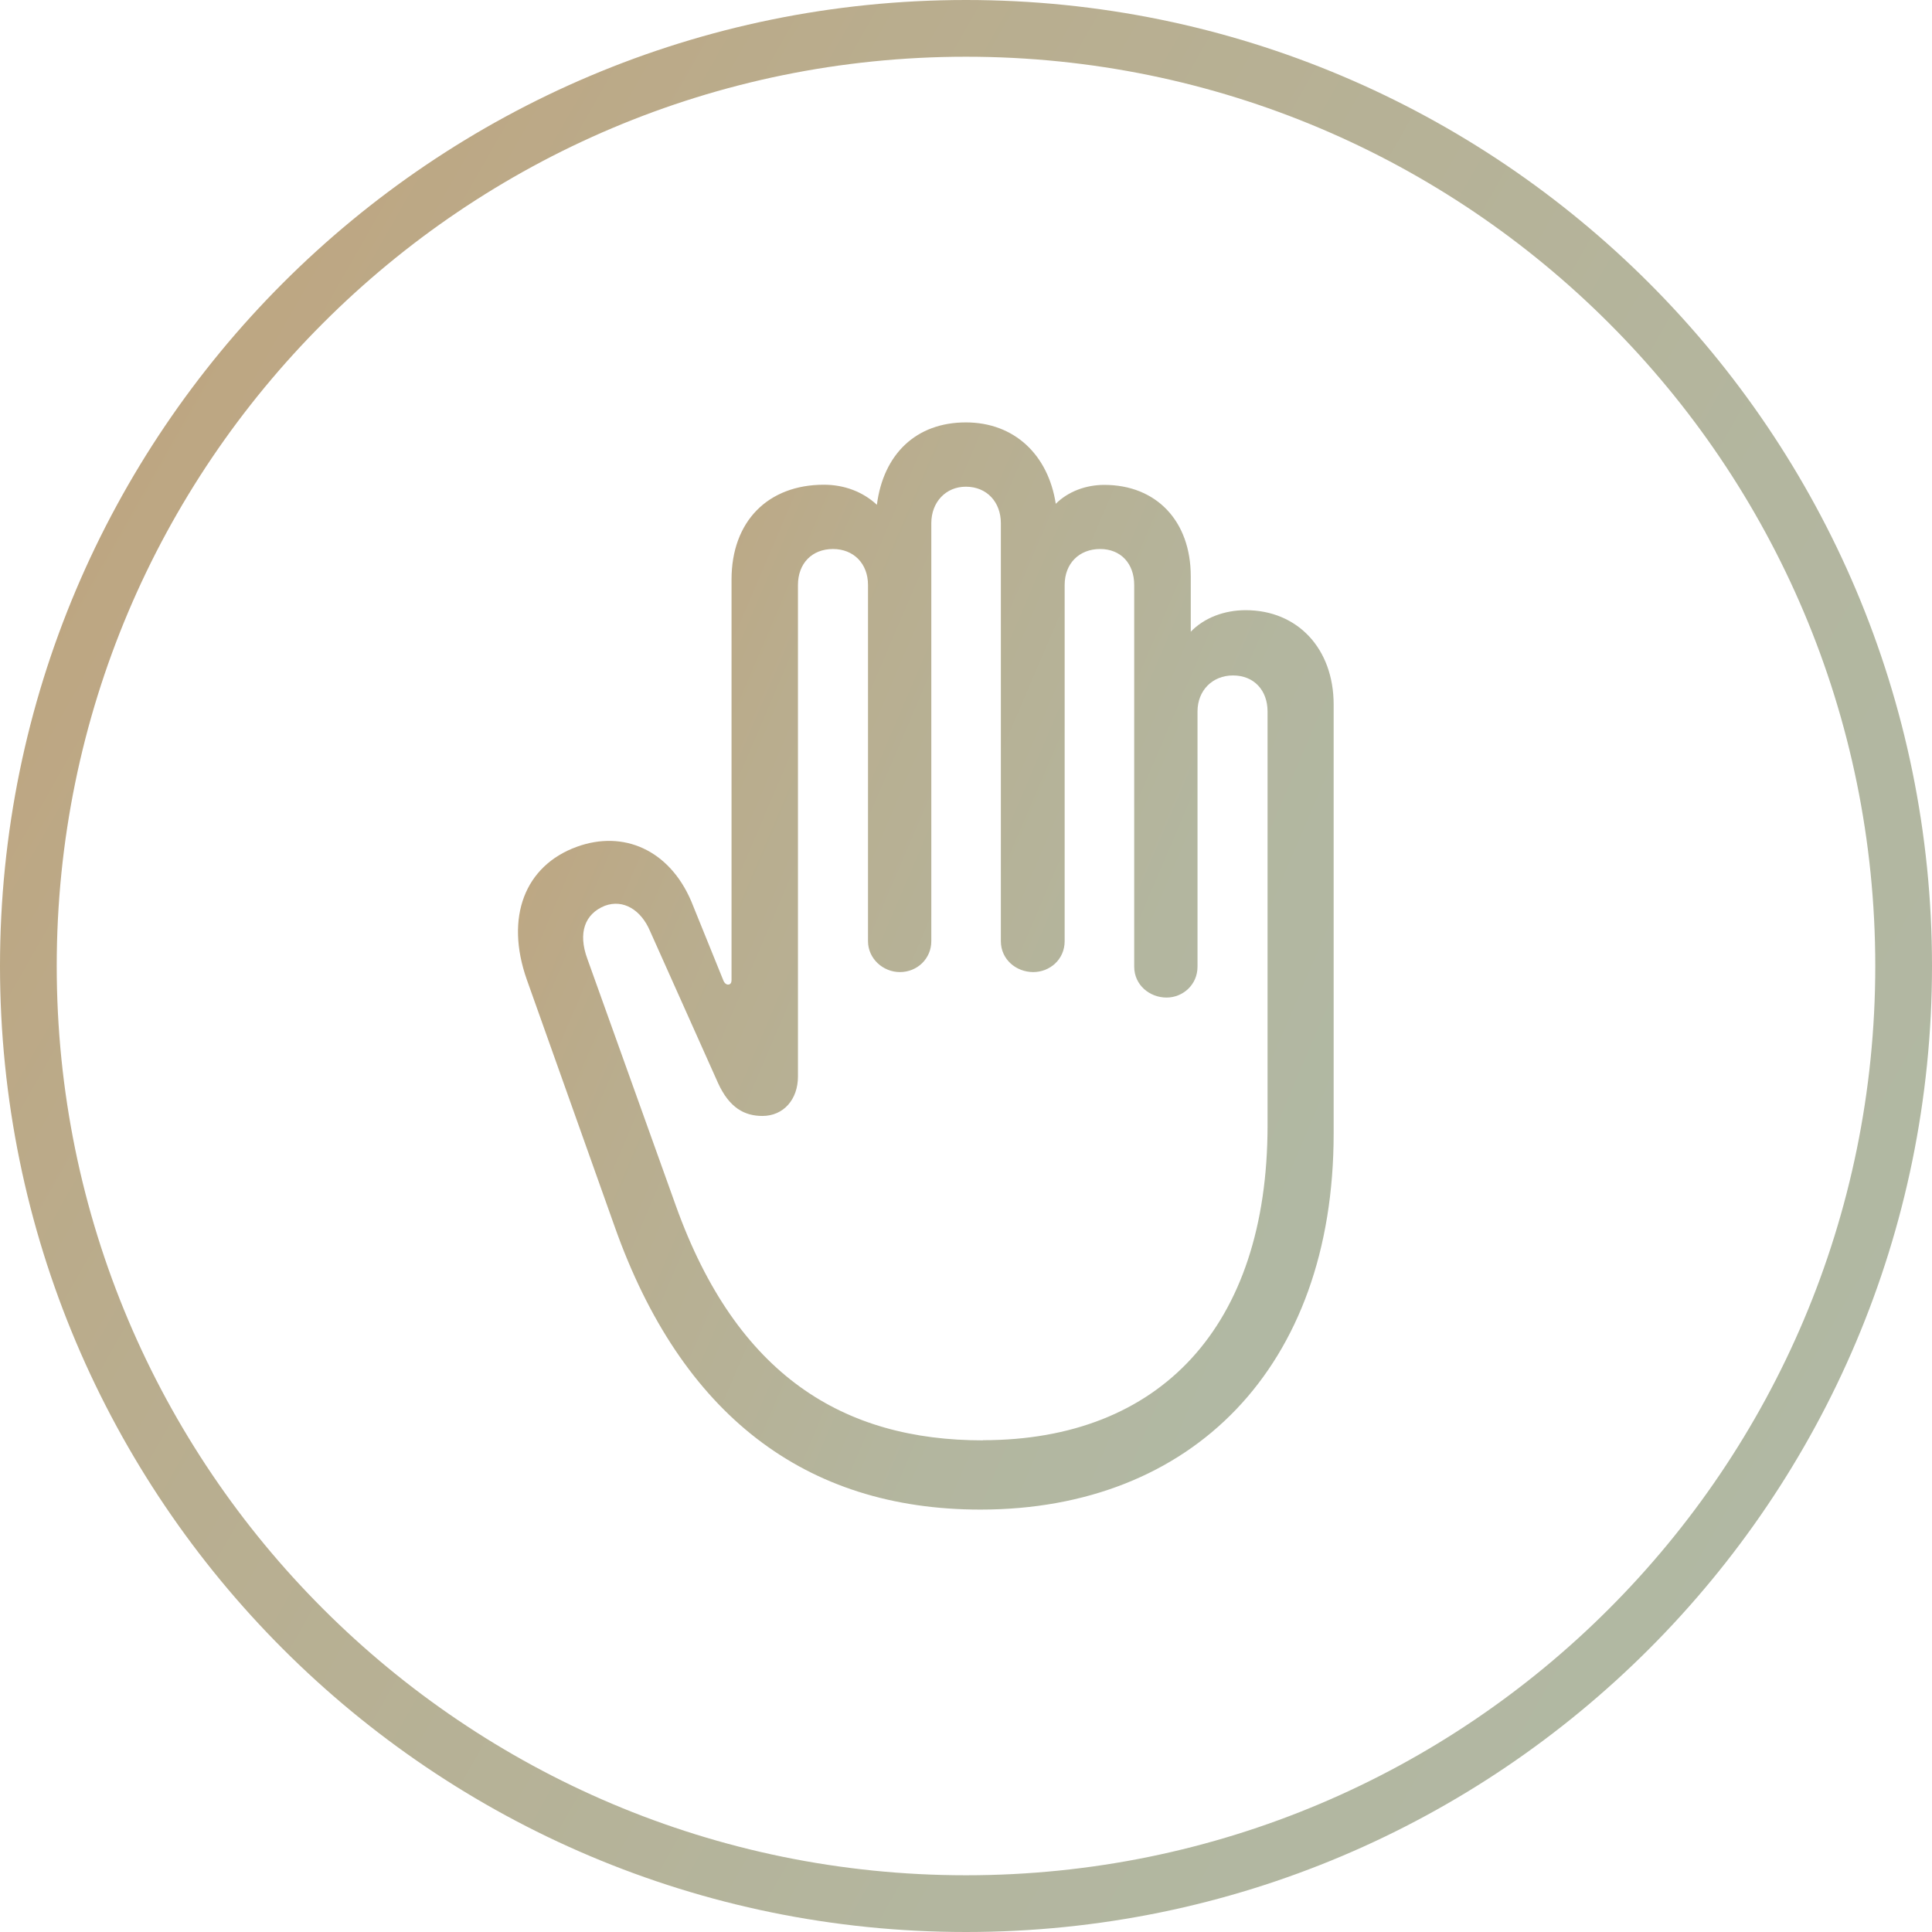
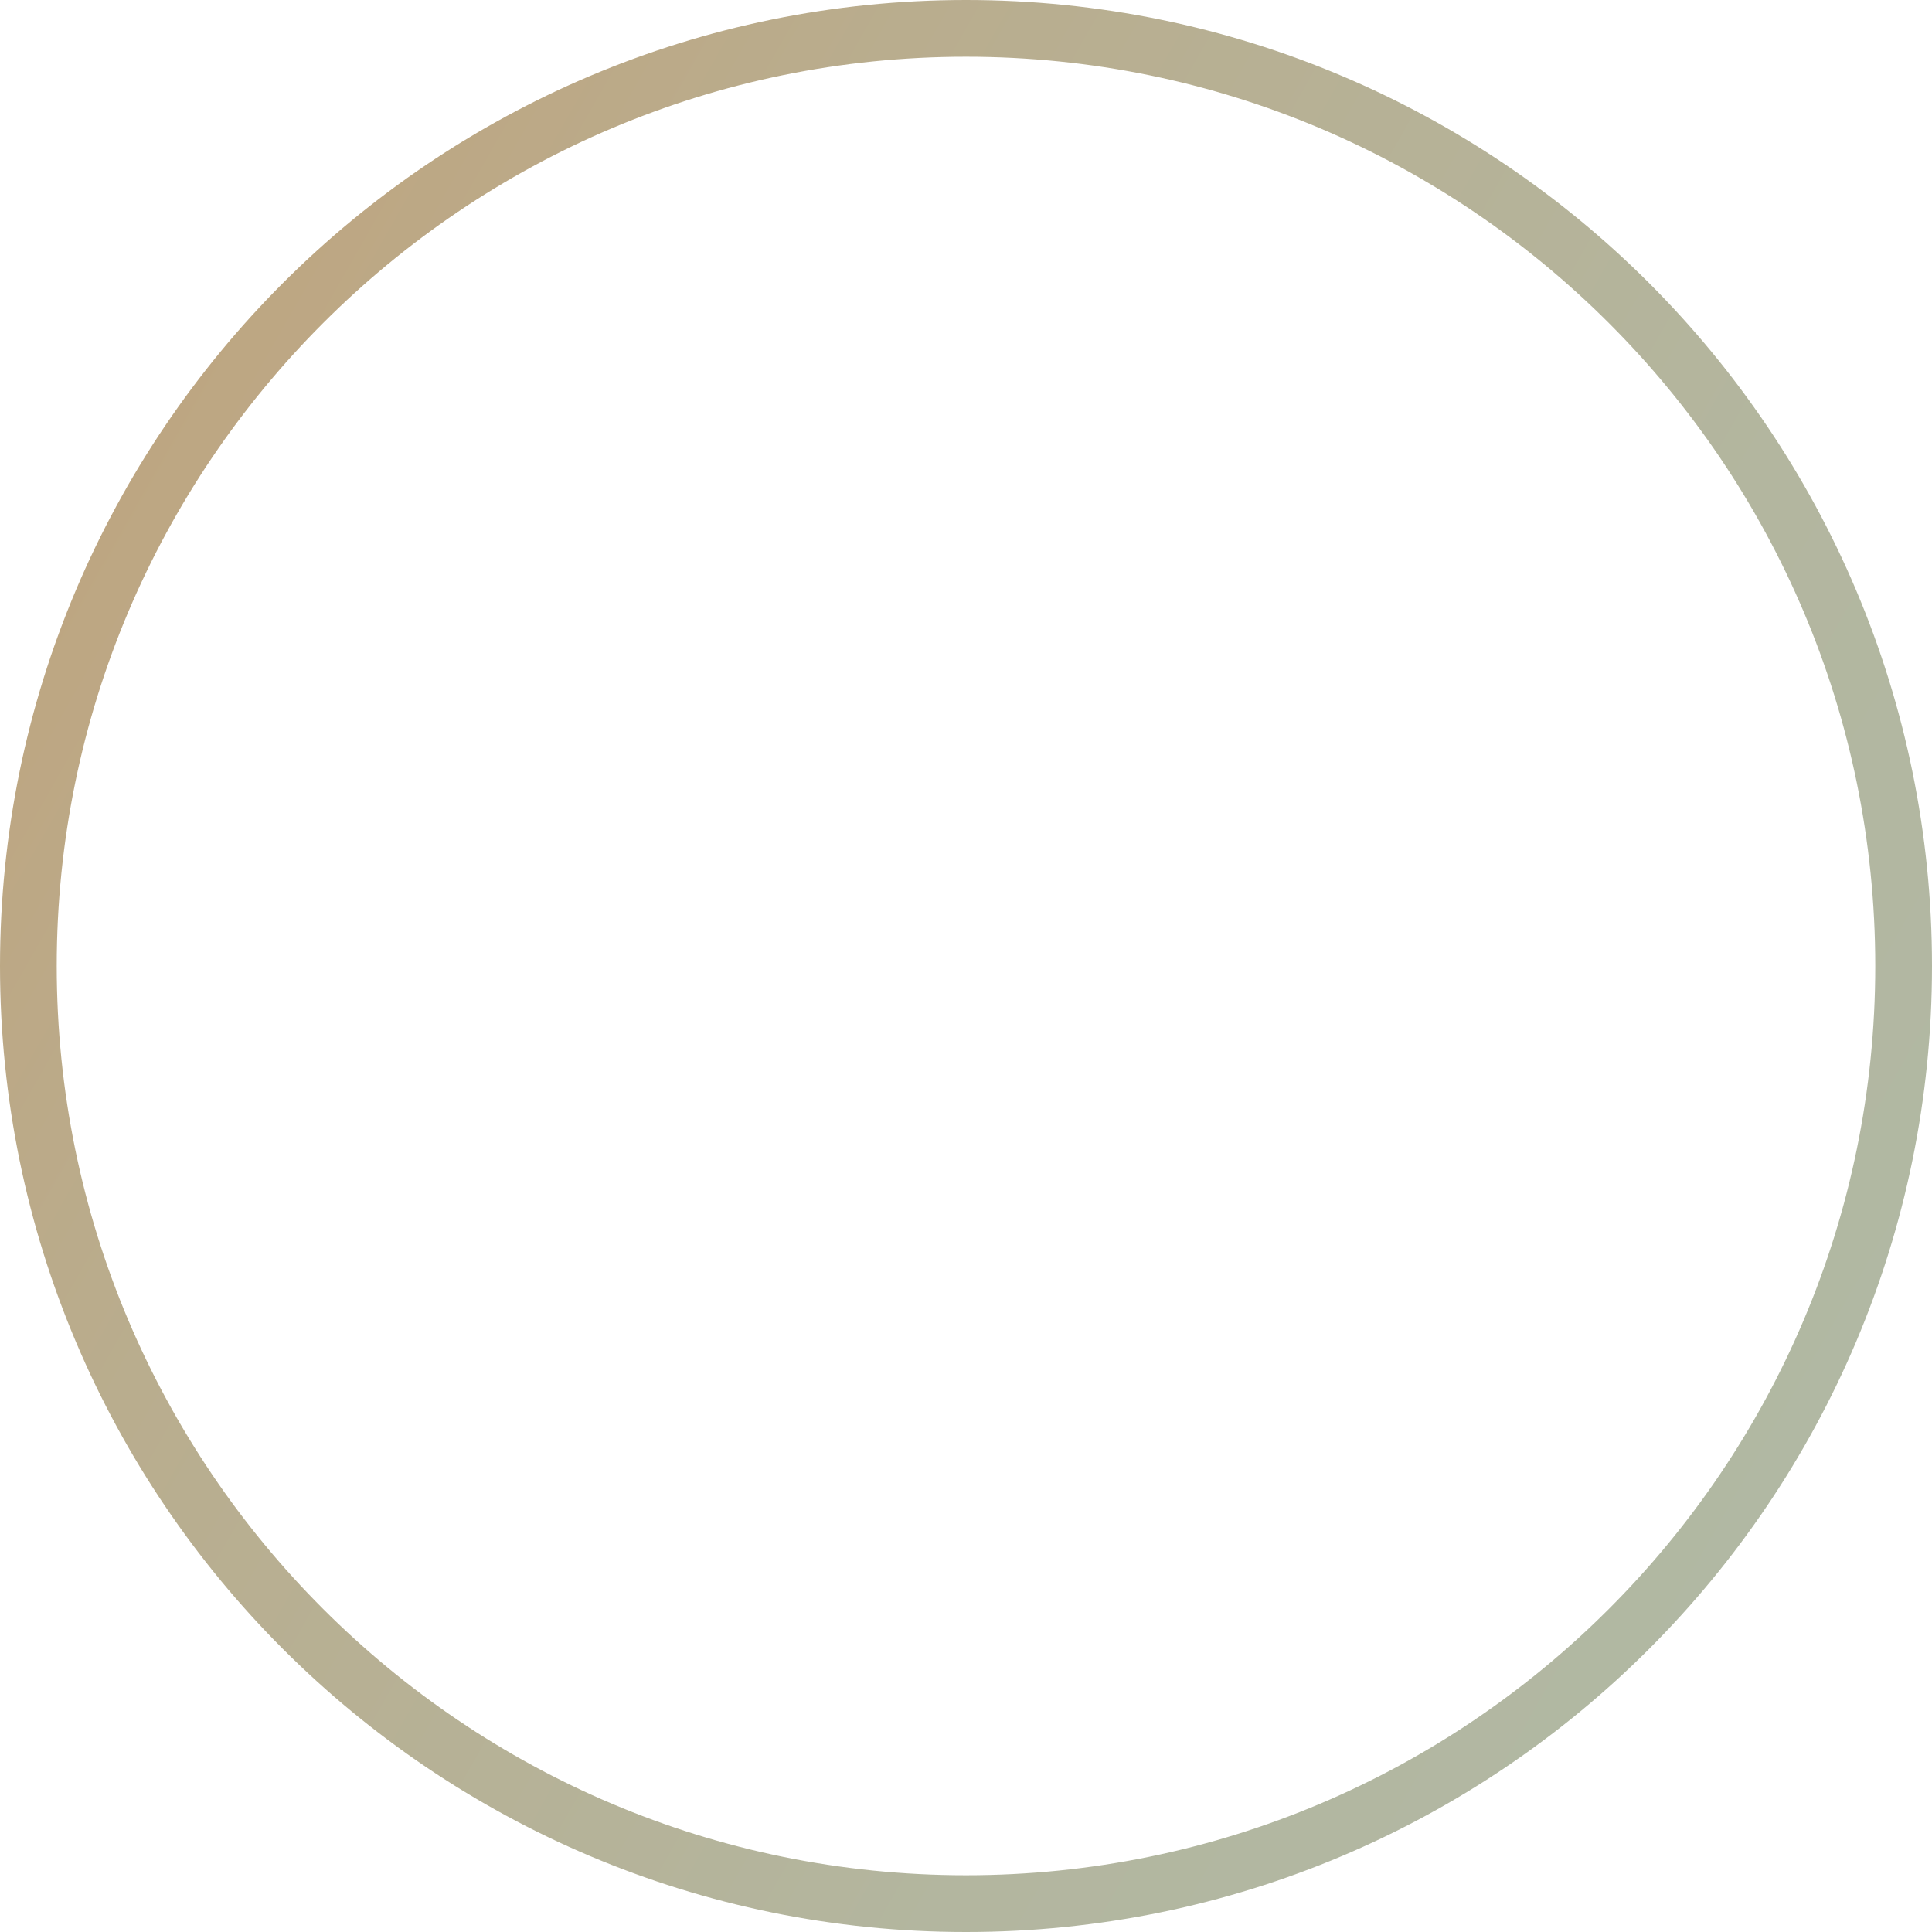
<svg xmlns="http://www.w3.org/2000/svg" xmlns:xlink="http://www.w3.org/1999/xlink" xml:space="preserve" width="20.432mm" height="20.432mm" version="1.1" style="shape-rendering:geometricPrecision; text-rendering:geometricPrecision; image-rendering:optimizeQuality; fill-rule:evenodd; clip-rule:evenodd" viewBox="0 0 117.5 117.5">
  <defs>
    <style type="text/css"> .fil0 {fill:url(#id0)} .fil1 {fill:url(#id1)} </style>
    <linearGradient id="id0" gradientUnits="userSpaceOnUse" x1="24.92" y1="55.15" x2="77.71" y2="77.73">
      <stop offset="0" style="stop-opacity:1; stop-color:#BFA47E" />
      <stop offset="0.282" style="stop-opacity:1; stop-color:#B9AD8E" />
      <stop offset="0.741" style="stop-opacity:1; stop-color:#B3B69F" />
      <stop offset="1" style="stop-opacity:1; stop-color:#B1B8A3" />
    </linearGradient>
    <linearGradient id="id1" gradientUnits="userSpaceOnUse" xlink:href="#id0" x1="-8.9" y1="40.58" x2="102.72" y2="104.25"> </linearGradient>
  </defs>
  <g id="Слой_x0020_1">
-     <path class="fil0" d="M59.63 91.81c-10.69,0 -18.2,-5.8 -22.24,-17.19l-5.35 -15.04c-1.34,-3.8 -0.12,-6.93 3.04,-8.08 2.83,-1.03 5.62,0.18 6.96,3.31l1.97 4.86c0.06,0.12 0.15,0.21 0.27,0.21 0.15,0 0.21,-0.12 0.21,-0.27l0 -24.36c0,-3.55 2.22,-5.77 5.62,-5.77 1.24,0 2.37,0.43 3.22,1.22 0.4,-3.1 2.4,-5.01 5.41,-5.01 2.95,0 5.01,1.97 5.47,4.95 0.76,-0.76 1.85,-1.15 2.95,-1.15 3.16,0 5.26,2.19 5.26,5.56l0 3.37c0.82,-0.85 2.04,-1.31 3.34,-1.31 3.16,0 5.35,2.34 5.35,5.74l0 26.09c0,14.22 -8.63,22.87 -21.48,22.87zm0.15 -4.22c10.75,0 17.31,-6.89 17.31,-19.14l0 -25.18c0,-1.28 -0.82,-2.19 -2.1,-2.19 -1.25,0 -2.16,0.91 -2.16,2.19l0 15.52c0,1.12 -0.91,1.88 -1.88,1.88 -1.03,0 -1.97,-0.76 -1.97,-1.88l0 -23.21c0,-1.31 -0.82,-2.19 -2.07,-2.19 -1.28,0 -2.16,0.88 -2.16,2.19l0 21.66c0,1.12 -0.91,1.88 -1.91,1.88 -1.03,0 -1.97,-0.76 -1.97,-1.88l0 -25.42c0,-1.28 -0.85,-2.22 -2.13,-2.22 -1.22,0 -2.1,0.94 -2.1,2.22l0 25.42c0,1.06 -0.85,1.88 -1.91,1.88 -1.03,0 -1.94,-0.82 -1.94,-1.88l0 -21.66c0,-1.31 -0.88,-2.19 -2.13,-2.19 -1.28,0 -2.13,0.88 -2.13,2.19l0 29.89c0,1.4 -0.88,2.4 -2.16,2.4 -1.09,0 -2.01,-0.49 -2.7,-2l-4.13 -9.23c-0.55,-1.31 -1.64,-1.97 -2.76,-1.55 -1.21,0.49 -1.64,1.64 -1.06,3.22l5.38 15.01c3.71,10.36 10.21,14.28 18.68,14.28z" />
    <path class="fil1" d="M58.75 0c16.22,0 30.91,6.58 41.54,17.21 10.63,10.63 17.21,25.32 17.21,41.54 0,16.22 -6.58,30.91 -17.21,41.54 -10.63,10.63 -25.32,17.21 -41.54,17.21 -16.22,0 -30.91,-6.58 -41.54,-17.21 -10.63,-10.63 -17.21,-25.32 -17.21,-41.54 0,-16.22 6.58,-30.91 17.21,-41.54 10.63,-10.63 25.32,-17.21 41.54,-17.21zm39.1 19.65c-10.01,-10.01 -23.83,-16.2 -39.1,-16.2 -15.27,0 -29.1,6.19 -39.1,16.2 -10.01,10.01 -16.2,23.83 -16.2,39.1 0,15.27 6.19,29.1 16.2,39.1 10.01,10.01 23.83,16.2 39.1,16.2 15.27,0 29.1,-6.19 39.1,-16.2 10.01,-10.01 16.2,-23.83 16.2,-39.1 0,-15.27 -6.19,-29.1 -16.2,-39.1z" />
  </g>
</svg>